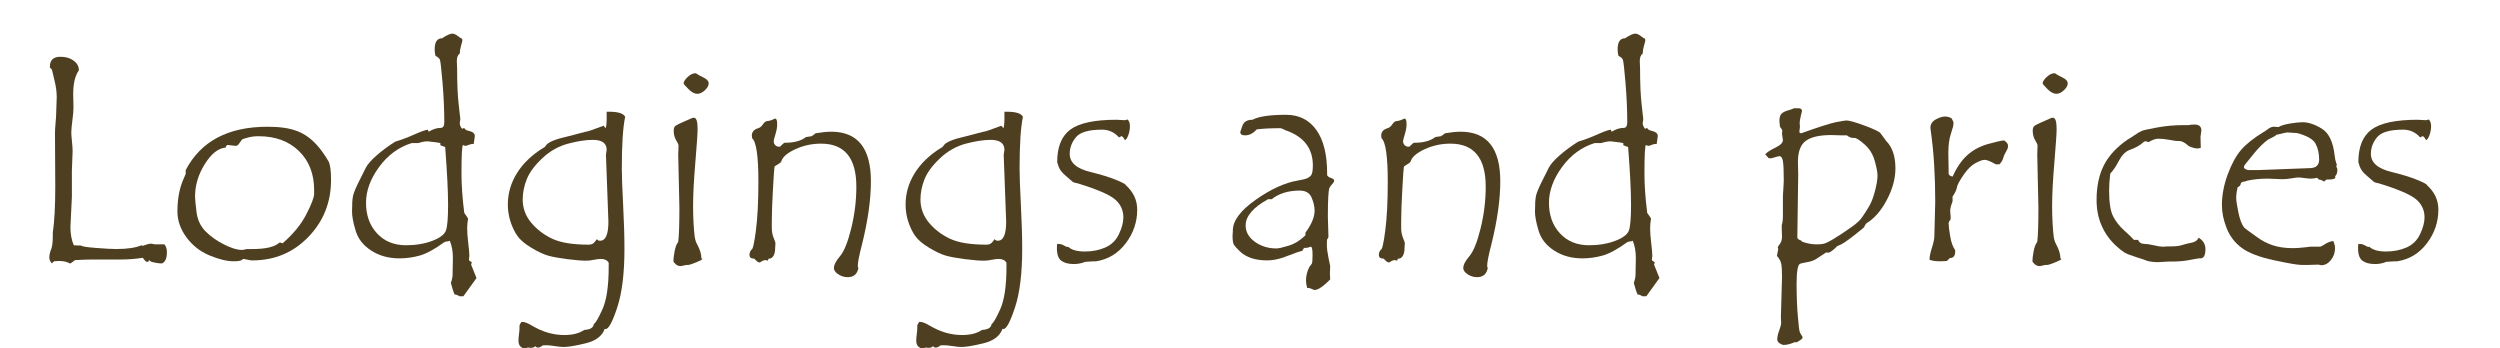
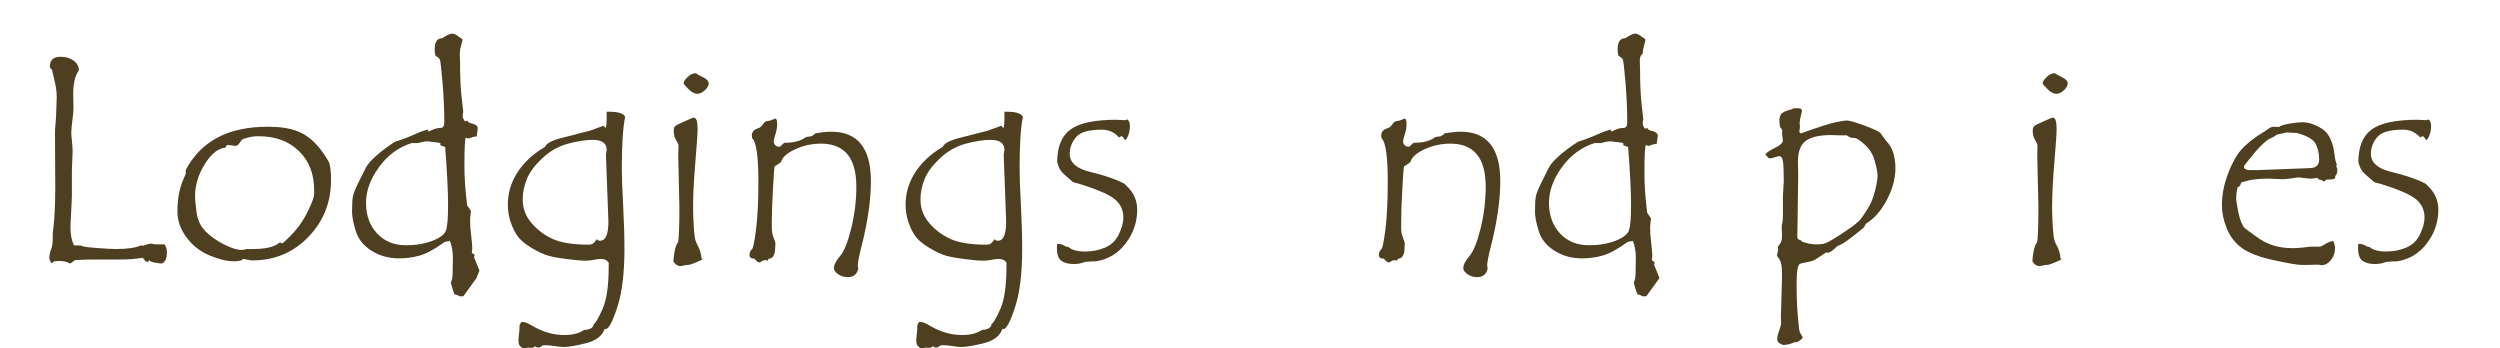
<svg xmlns="http://www.w3.org/2000/svg" width="100%" height="100%" viewBox="0 0 201 28" version="1.1" xml:space="preserve" style="fill-rule:evenodd;clip-rule:evenodd;stroke-linejoin:round;stroke-miterlimit:2;">
  <path d="M13.221,19.647c0.132,0.164 0.199,0.371 0.199,0.621c0,0.313 -0.049,0.543 -0.147,0.692c-0.097,0.148 -0.201,0.222 -0.31,0.222c-0.102,0 -0.287,-0.025 -0.557,-0.076c-0.269,-0.051 -0.404,-0.123 -0.404,-0.217l-0.094,0.164l-0.07,0c-0.071,0 -0.143,-0.048 -0.217,-0.146c-0.074,-0.098 -0.123,-0.158 -0.146,-0.182c-0.555,0.094 -1.172,0.141 -1.852,0.141l-2.227,0c-0.32,0 -0.777,0.016 -1.371,0.047c-0.218,0.179 -0.347,0.269 -0.386,0.269l-0.024,0c-0.211,-0.133 -0.508,-0.199 -0.89,-0.199l-0.375,0.024c-0.055,0.031 -0.114,0.089 -0.176,0.175c-0.141,-0.148 -0.211,-0.308 -0.211,-0.48c0,-0.141 0.031,-0.317 0.094,-0.528c0.125,-0.218 0.187,-0.605 0.187,-1.16l0,-0.304c0.133,-0.899 0.199,-2.133 0.199,-3.703l-0.023,-4.313c0,-0.195 0.015,-0.463 0.047,-0.803c0.031,-0.34 0.047,-0.584 0.047,-0.732l0.046,-1.348c0,-0.414 -0.058,-0.855 -0.175,-1.324c-0.118,-0.469 -0.188,-0.766 -0.211,-0.891l-0.164,-0.164l0,-0.07c0,-0.531 0.281,-0.797 0.843,-0.797c0.43,0 0.786,0.104 1.067,0.311c0.281,0.207 0.422,0.466 0.422,0.779c-0.305,0.422 -0.457,1.059 -0.457,1.91l0.023,1.09c0,0.234 -0.029,0.574 -0.088,1.019c-0.058,0.446 -0.088,0.778 -0.088,0.997c0,0.132 0.018,0.365 0.053,0.697c0.035,0.332 0.053,0.596 0.053,0.791l-0.059,1.558l0,2.11l-0.117,2.426c0,0.562 0.09,1.05 0.27,1.464c0.171,0.016 0.371,0.024 0.597,0.024c0.031,0.07 0.424,0.135 1.178,0.193c0.754,0.059 1.299,0.088 1.635,0.088c0.898,0 1.578,-0.101 2.039,-0.305c0.031,0.032 0.054,0.047 0.07,0.047c0.039,0 0.135,-0.029 0.287,-0.088c0.153,-0.058 0.295,-0.087 0.428,-0.087l0.293,0.058l0.762,0Z" style="fill:#4f3f21;fill-rule:nonzero;" />
  <path d="M14.932,13.671c1.218,-2.321 3.41,-3.481 6.574,-3.481c0.492,0 0.931,0.027 1.318,0.082c0.387,0.055 0.744,0.145 1.072,0.27c0.329,0.125 0.633,0.293 0.914,0.504c0.282,0.211 0.553,0.472 0.815,0.785c0.262,0.312 0.521,0.687 0.779,1.125c0.141,0.234 0.211,0.742 0.211,1.523c0,1.789 -0.607,3.313 -1.822,4.57c-1.215,1.258 -2.717,1.887 -4.506,1.887l-0.094,0c-0.367,-0.078 -0.57,-0.117 -0.609,-0.117c-0.031,0 -0.055,0.008 -0.07,0.023c-0.071,0.11 -0.309,0.165 -0.715,0.165c-0.555,0 -1.209,-0.159 -1.963,-0.475c-0.754,-0.316 -1.371,-0.803 -1.852,-1.459c-0.48,-0.656 -0.72,-1.348 -0.72,-2.074c0,-0.282 0.013,-0.561 0.041,-0.838c0.027,-0.278 0.07,-0.543 0.129,-0.797c0.058,-0.254 0.13,-0.494 0.216,-0.721l0.282,-0.668l0,-0.304Zm10.324,1.91l0,-0.305c0,-1.297 -0.408,-2.342 -1.225,-3.135c-0.816,-0.793 -1.896,-1.189 -3.24,-1.189c-0.297,0 -0.574,0.033 -0.832,0.099c-0.258,0.067 -0.406,0.11 -0.445,0.129c-0.039,0.02 -0.108,0.102 -0.205,0.246c-0.098,0.145 -0.168,0.231 -0.211,0.258c-0.043,0.028 -0.104,0.041 -0.182,0.041l-0.598,-0.07c-0.086,0 -0.144,0.07 -0.176,0.211c-0.593,0.047 -1.152,0.488 -1.675,1.324c-0.524,0.836 -0.785,1.707 -0.785,2.613c0,0.196 0.039,0.608 0.117,1.237c0.078,0.629 0.32,1.148 0.726,1.558c0.407,0.41 0.901,0.762 1.483,1.055c0.582,0.293 1.052,0.439 1.412,0.439c0.094,0 0.187,-0.011 0.281,-0.035l0.106,-0.035l0.48,0c1.047,0 1.758,-0.16 2.133,-0.48c0.039,-0.032 0.062,-0.047 0.07,-0.047c0.047,0 0.121,0.023 0.223,0.07c0.859,-0.742 1.498,-1.521 1.916,-2.338c0.418,-0.816 0.627,-1.365 0.627,-1.646Z" style="fill:#4f3f21;fill-rule:nonzero;" />
-   <path d="M38.31,22.354l-1.054,1.465l-0.317,0c-0.14,-0.094 -0.269,-0.141 -0.386,-0.141c-0.102,-0.218 -0.203,-0.531 -0.305,-0.937c0.094,-0.242 0.141,-0.477 0.141,-0.703l0.023,-1.313c0,-0.508 -0.082,-0.965 -0.246,-1.371c-0.047,0.031 -0.121,0.051 -0.223,0.059c-0.101,0.008 -0.176,0.027 -0.222,0.058c-0.774,0.563 -1.43,0.92 -1.969,1.073c-0.539,0.152 -1.086,0.228 -1.641,0.228c-0.859,0 -1.611,-0.207 -2.256,-0.621c-0.644,-0.414 -1.064,-0.945 -1.259,-1.594c-0.196,-0.648 -0.293,-1.16 -0.293,-1.535c0,-0.617 0.027,-1.045 0.082,-1.283c0.054,-0.238 0.203,-0.602 0.445,-1.09c0.242,-0.488 0.436,-0.875 0.58,-1.16c0.145,-0.285 0.441,-0.623 0.891,-1.014c0.449,-0.39 0.943,-0.754 1.482,-1.09c0.477,-0.14 0.983,-0.33 1.518,-0.568c0.535,-0.238 0.9,-0.369 1.095,-0.393l0.071,0.165c0.343,-0.204 0.656,-0.305 0.937,-0.305l0.024,0c0.195,0 0.293,-0.152 0.293,-0.457c0,-1 -0.047,-2.057 -0.141,-3.17c-0.094,-1.113 -0.164,-1.731 -0.211,-1.852c-0.047,-0.121 -0.164,-0.224 -0.352,-0.31c-0.046,-0.149 -0.07,-0.324 -0.07,-0.528c0,-0.593 0.199,-0.89 0.598,-0.89c0.375,-0.25 0.648,-0.375 0.82,-0.375c0.125,0 0.276,0.066 0.451,0.199c0.176,0.133 0.28,0.201 0.311,0.205c0.031,0.004 0.047,0.053 0.047,0.147c0,0.039 -0.033,0.171 -0.1,0.398c-0.066,0.227 -0.103,0.445 -0.111,0.656c-0.156,0.11 -0.235,0.309 -0.235,0.598l0.024,0.598c0,1.218 0.043,2.191 0.129,2.918c0.086,0.726 0.129,1.113 0.129,1.16c0,0.031 -0.008,0.082 -0.024,0.152c-0.015,0.07 -0.023,0.125 -0.023,0.164c0,0.149 0.062,0.301 0.187,0.457l0.176,-0.07c0.031,0.109 0.145,0.187 0.34,0.234c0.375,0.078 0.543,0.237 0.504,0.475c-0.039,0.238 -0.067,0.431 -0.082,0.58l-0.094,0c-0.086,0 -0.189,0.025 -0.31,0.076c-0.122,0.051 -0.202,0.076 -0.241,0.076c-0.062,0 -0.125,-0.015 -0.187,-0.047c0,-0.015 -0.008,-0.023 -0.024,-0.023c-0.086,0 -0.129,0.766 -0.129,2.297c0,0.937 0.075,1.992 0.223,3.164c0.125,0.172 0.227,0.324 0.305,0.457c-0.047,0.289 -0.071,0.555 -0.071,0.797c0,0.297 0.03,0.691 0.088,1.183c0.059,0.493 0.088,0.832 0.088,1.02l-0.035,0.293c0,0.062 0.037,0.109 0.111,0.141c0.075,0.031 0.112,0.062 0.112,0.093l0,0.024l-0.047,0.152l0.433,1.078Zm-2.906,-10.851c-0.179,-0.039 -0.355,-0.067 -0.527,-0.082l-0.504,-0.059c-0.141,0 -0.305,0.023 -0.492,0.07l-0.258,0.071l-0.527,0c-1.047,0.328 -1.92,0.97 -2.62,1.927c-0.699,0.957 -1.048,1.916 -1.048,2.877c0,1 0.295,1.819 0.884,2.455c0.59,0.637 1.366,0.955 2.327,0.955c0.796,0 1.505,-0.119 2.127,-0.357c0.621,-0.238 0.986,-0.521 1.095,-0.85c0.11,-0.328 0.164,-1.007 0.164,-2.039c0,-1.093 -0.078,-2.644 -0.234,-4.652c-0.227,-0.078 -0.356,-0.125 -0.387,-0.141l0,-0.175Z" style="fill:#4f3f21;fill-rule:nonzero;" />
+   <path d="M38.31,22.354l-1.054,1.465l-0.317,0c-0.14,-0.094 -0.269,-0.141 -0.386,-0.141c-0.102,-0.218 -0.203,-0.531 -0.305,-0.937c0.094,-0.242 0.141,-0.477 0.141,-0.703l0.023,-1.313c0,-0.508 -0.082,-0.965 -0.246,-1.371c-0.047,0.031 -0.121,0.051 -0.223,0.059c-0.101,0.008 -0.176,0.027 -0.222,0.058c-0.774,0.563 -1.43,0.92 -1.969,1.073c-0.539,0.152 -1.086,0.228 -1.641,0.228c-0.859,0 -1.611,-0.207 -2.256,-0.621c-0.644,-0.414 -1.064,-0.945 -1.259,-1.594c-0.196,-0.648 -0.293,-1.16 -0.293,-1.535c0,-0.617 0.027,-1.045 0.082,-1.283c0.054,-0.238 0.203,-0.602 0.445,-1.09c0.242,-0.488 0.436,-0.875 0.58,-1.16c0.145,-0.285 0.441,-0.623 0.891,-1.014c0.449,-0.39 0.943,-0.754 1.482,-1.09c0.477,-0.14 0.983,-0.33 1.518,-0.568c0.535,-0.238 0.9,-0.369 1.095,-0.393l0.071,0.165c0.343,-0.204 0.656,-0.305 0.937,-0.305l0.024,0c0.195,0 0.293,-0.152 0.293,-0.457c0,-1 -0.047,-2.057 -0.141,-3.17c-0.094,-1.113 -0.164,-1.731 -0.211,-1.852c-0.047,-0.121 -0.164,-0.224 -0.352,-0.31c-0.046,-0.149 -0.07,-0.324 -0.07,-0.528c0,-0.593 0.199,-0.89 0.598,-0.89c0.375,-0.25 0.648,-0.375 0.82,-0.375c0.125,0 0.276,0.066 0.451,0.199c0.176,0.133 0.28,0.201 0.311,0.205c0.031,0.004 0.047,0.053 0.047,0.147c0,0.039 -0.033,0.171 -0.1,0.398c-0.066,0.227 -0.103,0.445 -0.111,0.656l0.024,0.598c0,1.218 0.043,2.191 0.129,2.918c0.086,0.726 0.129,1.113 0.129,1.16c0,0.031 -0.008,0.082 -0.024,0.152c-0.015,0.07 -0.023,0.125 -0.023,0.164c0,0.149 0.062,0.301 0.187,0.457l0.176,-0.07c0.031,0.109 0.145,0.187 0.34,0.234c0.375,0.078 0.543,0.237 0.504,0.475c-0.039,0.238 -0.067,0.431 -0.082,0.58l-0.094,0c-0.086,0 -0.189,0.025 -0.31,0.076c-0.122,0.051 -0.202,0.076 -0.241,0.076c-0.062,0 -0.125,-0.015 -0.187,-0.047c0,-0.015 -0.008,-0.023 -0.024,-0.023c-0.086,0 -0.129,0.766 -0.129,2.297c0,0.937 0.075,1.992 0.223,3.164c0.125,0.172 0.227,0.324 0.305,0.457c-0.047,0.289 -0.071,0.555 -0.071,0.797c0,0.297 0.03,0.691 0.088,1.183c0.059,0.493 0.088,0.832 0.088,1.02l-0.035,0.293c0,0.062 0.037,0.109 0.111,0.141c0.075,0.031 0.112,0.062 0.112,0.093l0,0.024l-0.047,0.152l0.433,1.078Zm-2.906,-10.851c-0.179,-0.039 -0.355,-0.067 -0.527,-0.082l-0.504,-0.059c-0.141,0 -0.305,0.023 -0.492,0.07l-0.258,0.071l-0.527,0c-1.047,0.328 -1.92,0.97 -2.62,1.927c-0.699,0.957 -1.048,1.916 -1.048,2.877c0,1 0.295,1.819 0.884,2.455c0.59,0.637 1.366,0.955 2.327,0.955c0.796,0 1.505,-0.119 2.127,-0.357c0.621,-0.238 0.986,-0.521 1.095,-0.85c0.11,-0.328 0.164,-1.007 0.164,-2.039c0,-1.093 -0.078,-2.644 -0.234,-4.652c-0.227,-0.078 -0.356,-0.125 -0.387,-0.141l0,-0.175Z" style="fill:#4f3f21;fill-rule:nonzero;" />
  <path d="M50.264,9.393c-0.18,0.844 -0.27,2.227 -0.27,4.149c0,0.625 0.035,1.605 0.106,2.941c0.07,1.336 0.105,2.516 0.105,3.539c0,1.953 -0.191,3.514 -0.574,4.682c-0.383,1.168 -0.696,1.752 -0.938,1.752l-0.07,-0.024c-0.203,0.578 -0.711,0.967 -1.523,1.166c-0.813,0.2 -1.407,0.299 -1.782,0.299c-0.164,0 -0.398,-0.023 -0.703,-0.07c-0.305,-0.047 -0.527,-0.07 -0.668,-0.07c-0.164,0 -0.277,0.007 -0.34,0.023c-0.109,0.109 -0.226,0.164 -0.351,0.164c-0.094,0 -0.168,-0.039 -0.223,-0.117c-0.07,0.094 -0.191,0.14 -0.363,0.14l-0.211,-0.023c-0.024,0 -0.076,0.012 -0.158,0.035c-0.082,0.024 -0.135,0.035 -0.159,0.035c-0.078,0 -0.173,-0.048 -0.287,-0.146c-0.113,-0.098 -0.17,-0.264 -0.17,-0.498c0,-0.133 0.014,-0.297 0.041,-0.492c0.028,-0.196 0.041,-0.329 0.041,-0.399l0,-0.258c0,-0.093 0.055,-0.207 0.165,-0.339l0.093,0c0.164,0 0.422,0.105 0.774,0.316c0.836,0.492 1.691,0.738 2.566,0.738c0.68,0 1.215,-0.137 1.606,-0.41c0.484,-0.023 0.742,-0.184 0.773,-0.48c0.133,-0.055 0.365,-0.452 0.697,-1.19c0.332,-0.738 0.498,-1.869 0.498,-3.392l0,-0.34c-0.117,-0.203 -0.324,-0.305 -0.621,-0.305c-0.156,0 -0.347,0.023 -0.574,0.07c-0.227,0.047 -0.437,0.071 -0.633,0.071c-0.336,0 -0.83,-0.041 -1.482,-0.123c-0.653,-0.082 -1.164,-0.174 -1.535,-0.276c-0.371,-0.101 -0.825,-0.312 -1.36,-0.633c-0.535,-0.32 -0.916,-0.644 -1.142,-0.972c-0.227,-0.328 -0.41,-0.711 -0.551,-1.149c-0.141,-0.437 -0.211,-0.89 -0.211,-1.359c0,-0.899 0.244,-1.74 0.732,-2.525c0.489,-0.786 1.194,-1.463 2.116,-2.034c0.078,-0.023 0.148,-0.086 0.211,-0.187c0.156,-0.266 0.761,-0.516 1.816,-0.75l1.383,-0.363l0.023,0c0.102,0 0.574,-0.161 1.418,-0.481l0.164,0.199c0.055,-0.125 0.082,-0.39 0.082,-0.797l0,-0.527l0.211,0c0.719,0 1.145,0.137 1.278,0.41Zm-2.262,9.821c0.023,0.093 0.105,0.14 0.246,0.14c0.445,0 0.668,-0.512 0.668,-1.535l-0.199,-5.379l0.058,-0.387c0,-0.539 -0.371,-0.808 -1.113,-0.808c-0.555,0 -1.217,0.101 -1.986,0.304c-0.77,0.204 -1.463,0.596 -2.08,1.178c-0.618,0.582 -1.034,1.147 -1.248,1.694c-0.215,0.546 -0.323,1.086 -0.323,1.617c0,0.703 0.231,1.328 0.692,1.875c0.461,0.547 1.027,0.976 1.699,1.289c0.672,0.312 1.644,0.469 2.918,0.469c0.086,0 0.176,-0.016 0.269,-0.047c0.094,-0.032 0.227,-0.168 0.399,-0.41Z" style="fill:#4f3f21;fill-rule:nonzero;" />
  <path d="M55.947,5.889c0.125,0.094 0.328,0.207 0.61,0.34c0.281,0.133 0.421,0.293 0.421,0.481c0,0.172 -0.101,0.353 -0.304,0.545c-0.203,0.191 -0.407,0.287 -0.61,0.287c-0.226,0 -0.466,-0.129 -0.72,-0.387c-0.254,-0.258 -0.381,-0.406 -0.381,-0.445c0,-0.141 0.107,-0.313 0.322,-0.516c0.215,-0.203 0.424,-0.305 0.627,-0.305l0.035,0Zm0.528,14.93c0,0.047 -0.168,0.139 -0.504,0.275c-0.336,0.137 -0.547,0.205 -0.633,0.205l-0.071,0c-0.078,0 -0.177,0.016 -0.298,0.047c-0.121,0.032 -0.205,0.047 -0.252,0.047c-0.149,0 -0.282,-0.052 -0.399,-0.158c-0.117,-0.105 -0.176,-0.189 -0.176,-0.252c0,-0.164 0.032,-0.42 0.094,-0.767c0.063,-0.348 0.16,-0.604 0.293,-0.768c0.063,-0.492 0.094,-1.41 0.094,-2.754l-0.094,-4.254l0.024,-0.738c0,-0.078 -0.065,-0.223 -0.194,-0.434c-0.129,-0.211 -0.193,-0.469 -0.193,-0.773c0,-0.18 0.049,-0.307 0.146,-0.381c0.098,-0.074 0.323,-0.186 0.674,-0.334l0.668,-0.293c0.031,-0.016 0.078,-0.023 0.141,-0.023c0.195,0 0.293,0.304 0.293,0.914c0,0.343 -0.061,1.236 -0.182,2.677c-0.121,1.442 -0.181,2.612 -0.181,3.51c0,0.508 0.013,0.986 0.041,1.436c0.027,0.449 0.056,0.791 0.087,1.025c0.032,0.234 0.102,0.449 0.211,0.645c0.219,0.406 0.328,0.773 0.328,1.101c0.032,0.016 0.059,0.031 0.083,0.047Z" style="fill:#4f3f21;fill-rule:nonzero;" />
  <path d="M65.557,10.717c0.507,-0.085 0.933,-0.128 1.277,-0.128c2.125,0 3.187,1.328 3.187,3.984c0,1.476 -0.242,3.184 -0.726,5.121c-0.219,0.836 -0.328,1.395 -0.328,1.676c0,0.062 0.015,0.125 0.047,0.187c-0.094,0.485 -0.379,0.727 -0.856,0.727c-0.281,0 -0.537,-0.078 -0.767,-0.235c-0.231,-0.156 -0.346,-0.32 -0.346,-0.492c0,-0.258 0.164,-0.578 0.492,-0.961c0.328,-0.382 0.629,-1.129 0.902,-2.238c0.274,-1.109 0.411,-2.226 0.411,-3.351c0,-2.305 -0.946,-3.458 -2.836,-3.458c-0.743,0 -1.44,0.153 -2.092,0.458c-0.653,0.304 -1.026,0.64 -1.119,1.007c-0.071,0.078 -0.176,0.157 -0.317,0.235c-0.125,0.062 -0.197,0.119 -0.217,0.17c-0.019,0.05 -0.06,0.642 -0.123,1.775c-0.062,1.133 -0.093,1.992 -0.093,2.578l0,0.551c0,0.289 0.048,0.555 0.146,0.797c0.098,0.242 0.147,0.383 0.147,0.422l-0.024,0.41c0,0.258 -0.045,0.463 -0.135,0.615c-0.089,0.152 -0.205,0.229 -0.345,0.229l-0.047,0l-0.07,0.164c-0.094,-0.032 -0.161,-0.047 -0.2,-0.047c-0.109,0 -0.25,0.062 -0.422,0.187l-0.058,0c-0.086,0 -0.219,-0.101 -0.399,-0.304c-0.257,0 -0.386,-0.098 -0.386,-0.293c0,-0.172 0.054,-0.317 0.164,-0.434c0.101,0 0.218,-0.514 0.351,-1.541c0.133,-1.027 0.2,-2.33 0.2,-3.908c0,-2.047 -0.168,-3.215 -0.504,-3.504l-0.024,-0.211c0,-0.297 0.172,-0.496 0.516,-0.598c0.14,-0.039 0.267,-0.144 0.381,-0.316c0.113,-0.172 0.232,-0.258 0.357,-0.258l0.024,0c0.156,-0.023 0.291,-0.062 0.404,-0.117c0.113,-0.055 0.178,-0.082 0.193,-0.082c0.11,0 0.164,0.152 0.164,0.457c0,0.234 -0.047,0.502 -0.14,0.803c-0.094,0.3 -0.141,0.49 -0.141,0.568c0,0.117 0.041,0.219 0.123,0.305c0.082,0.086 0.186,0.129 0.311,0.129l0.07,0c0.219,-0.211 0.336,-0.317 0.351,-0.317l0.036,0c0.75,0 1.316,-0.152 1.699,-0.457c0.07,-0.008 0.156,-0.021 0.258,-0.041c0.101,-0.019 0.168,-0.029 0.199,-0.029c0.187,-0.117 0.289,-0.195 0.305,-0.235Z" style="fill:#4f3f21;fill-rule:nonzero;" />
  <path d="M82.244,9.393c-0.18,0.844 -0.269,2.227 -0.269,4.149c0,0.625 0.035,1.605 0.105,2.941c0.07,1.336 0.105,2.516 0.105,3.539c0,1.953 -0.191,3.514 -0.574,4.682c-0.383,1.168 -0.695,1.752 -0.937,1.752l-0.071,-0.024c-0.203,0.578 -0.711,0.967 -1.523,1.166c-0.813,0.2 -1.406,0.299 -1.781,0.299c-0.164,0 -0.399,-0.023 -0.703,-0.07c-0.305,-0.047 -0.528,-0.07 -0.668,-0.07c-0.164,0 -0.278,0.007 -0.34,0.023c-0.11,0.109 -0.227,0.164 -0.352,0.164c-0.094,0 -0.168,-0.039 -0.222,-0.117c-0.071,0.094 -0.192,0.14 -0.364,0.14l-0.211,-0.023c-0.023,0 -0.076,0.012 -0.158,0.035c-0.082,0.024 -0.135,0.035 -0.158,0.035c-0.078,0 -0.174,-0.048 -0.287,-0.146c-0.113,-0.098 -0.17,-0.264 -0.17,-0.498c0,-0.133 0.014,-0.297 0.041,-0.492c0.027,-0.196 0.041,-0.329 0.041,-0.399l0,-0.258c0,-0.093 0.055,-0.207 0.164,-0.339l0.094,0c0.164,0 0.422,0.105 0.773,0.316c0.836,0.492 1.692,0.738 2.567,0.738c0.679,0 1.214,-0.137 1.605,-0.41c0.484,-0.023 0.742,-0.184 0.774,-0.48c0.132,-0.055 0.365,-0.452 0.697,-1.19c0.332,-0.738 0.498,-1.869 0.498,-3.392l0,-0.34c-0.117,-0.203 -0.324,-0.305 -0.621,-0.305c-0.157,0 -0.348,0.023 -0.574,0.07c-0.227,0.047 -0.438,0.071 -0.633,0.071c-0.336,0 -0.83,-0.041 -1.483,-0.123c-0.652,-0.082 -1.164,-0.174 -1.535,-0.276c-0.371,-0.101 -0.824,-0.312 -1.359,-0.633c-0.535,-0.32 -0.916,-0.644 -1.143,-0.972c-0.226,-0.328 -0.41,-0.711 -0.551,-1.149c-0.14,-0.437 -0.211,-0.89 -0.211,-1.359c0,-0.899 0.245,-1.74 0.733,-2.525c0.488,-0.786 1.193,-1.463 2.115,-2.034c0.078,-0.023 0.149,-0.086 0.211,-0.187c0.156,-0.266 0.762,-0.516 1.816,-0.75l1.383,-0.363l0.024,0c0.101,0 0.574,-0.161 1.418,-0.481l0.164,0.199c0.054,-0.125 0.082,-0.39 0.082,-0.797l0,-0.527l0.211,0c0.718,0 1.144,0.137 1.277,0.41Zm-2.262,9.821c0.024,0.093 0.106,0.14 0.246,0.14c0.446,0 0.668,-0.512 0.668,-1.535l-0.199,-5.379l0.059,-0.387c0,-0.539 -0.371,-0.808 -1.114,-0.808c-0.554,0 -1.216,0.101 -1.986,0.304c-0.769,0.204 -1.463,0.596 -2.08,1.178c-0.617,0.582 -1.033,1.147 -1.248,1.694c-0.215,0.546 -0.322,1.086 -0.322,1.617c0,0.703 0.23,1.328 0.691,1.875c0.461,0.547 1.028,0.976 1.699,1.289c0.672,0.312 1.645,0.469 2.918,0.469c0.086,0 0.176,-0.016 0.27,-0.047c0.094,-0.032 0.226,-0.168 0.398,-0.41Z" style="fill:#4f3f21;fill-rule:nonzero;" />
  <path d="M90.517,14.889c0.61,0.547 0.915,1.203 0.915,1.969c0,0.992 -0.307,1.893 -0.92,2.701c-0.614,0.809 -1.405,1.291 -2.373,1.448c-0.211,0 -0.508,0.015 -0.891,0.046c-0.289,0.118 -0.594,0.176 -0.914,0.176c-0.422,0 -0.754,-0.086 -0.996,-0.258c-0.242,-0.172 -0.363,-0.511 -0.363,-1.019c0,-0.149 0.007,-0.262 0.023,-0.34l0.094,0c0.156,0 0.304,0.041 0.445,0.123c0.141,0.082 0.23,0.123 0.27,0.123l0.07,-0.023c0.265,0.257 0.715,0.386 1.348,0.386c0.601,0 1.148,-0.107 1.64,-0.322c0.492,-0.215 0.858,-0.572 1.096,-1.072c0.238,-0.5 0.357,-0.949 0.357,-1.348c0,-0.578 -0.22,-1.058 -0.662,-1.441c-0.441,-0.383 -1.435,-0.813 -2.982,-1.289c-0.235,-0.039 -0.387,-0.09 -0.457,-0.153l-0.539,-0.468c-0.289,-0.243 -0.477,-0.485 -0.563,-0.727l-0.117,-0.363c0,-1.235 0.357,-2.112 1.072,-2.631c0.715,-0.52 1.947,-0.779 3.697,-0.779l0.657,0.035c0.039,0 0.117,-0.02 0.234,-0.059c0.125,0.125 0.188,0.301 0.188,0.528c0,0.257 -0.043,0.501 -0.129,0.732c-0.086,0.23 -0.176,0.365 -0.27,0.404c-0.07,-0.14 -0.152,-0.246 -0.246,-0.316l-0.023,0c-0.024,0 -0.059,0.014 -0.106,0.041c-0.047,0.027 -0.082,0.045 -0.105,0.053c-0.367,-0.414 -0.825,-0.622 -1.371,-0.622c-1.055,0 -1.75,0.202 -2.086,0.604c-0.336,0.402 -0.504,0.85 -0.504,1.342c0,0.711 0.566,1.199 1.699,1.465c0.828,0.203 1.504,0.412 2.027,0.627c0.524,0.214 0.785,0.357 0.785,0.427Z" style="fill:#4f3f21;fill-rule:nonzero;" />
-   <path d="M107.264,14.549c0,0.063 -0.053,0.149 -0.159,0.258c-0.105,0.11 -0.177,0.207 -0.216,0.293c-0.039,0.086 -0.071,0.315 -0.094,0.686c-0.024,0.371 -0.035,0.92 -0.035,1.646l0.047,1.582c0,0.086 -0.036,0.16 -0.106,0.223c-0.016,0.086 -0.023,0.23 -0.023,0.434c0,0.289 0.047,0.656 0.14,1.101l0.129,0.621l-0.023,0.574l0.023,0.504c-0.562,0.563 -0.98,0.844 -1.254,0.844c-0.039,0 -0.113,-0.027 -0.222,-0.082c-0.11,-0.055 -0.211,-0.082 -0.305,-0.082l-0.07,0c-0.063,-0.219 -0.094,-0.414 -0.094,-0.586c0,-0.383 0.09,-0.75 0.269,-1.101c0.086,-0.11 0.151,-0.196 0.194,-0.258c0.043,-0.063 0.064,-0.297 0.064,-0.703c0,-0.446 -0.047,-0.668 -0.14,-0.668c-0.016,0 -0.065,0.015 -0.147,0.047c-0.082,0.031 -0.17,0.046 -0.264,0.046l-0.093,0c-0.094,0.063 -0.153,0.145 -0.176,0.246c-0.094,-0.007 -0.606,0.168 -1.535,0.528c-0.453,0.156 -0.891,0.234 -1.313,0.234c-0.461,0 -0.875,-0.06 -1.242,-0.181c-0.367,-0.122 -0.676,-0.301 -0.926,-0.539c-0.25,-0.239 -0.412,-0.417 -0.486,-0.534c-0.074,-0.117 -0.111,-0.371 -0.111,-0.761l0.023,-0.293l0,-0.094c0,-0.781 0.607,-1.602 1.822,-2.461c1.215,-0.859 2.35,-1.379 3.405,-1.559c0.281,-0.047 0.5,-0.095 0.656,-0.146c0.156,-0.051 0.287,-0.135 0.392,-0.252c0.106,-0.117 0.159,-0.387 0.159,-0.809c0,-1.39 -0.735,-2.336 -2.203,-2.836c-0.047,-0.015 -0.112,-0.047 -0.194,-0.093c-0.082,-0.047 -0.154,-0.071 -0.217,-0.071c-0.757,0 -1.39,0.032 -1.898,0.094c-0.281,0.32 -0.594,0.481 -0.938,0.481c-0.257,0 -0.386,-0.09 -0.386,-0.27c0,-0.008 0.056,-0.174 0.17,-0.498c0.113,-0.324 0.384,-0.486 0.814,-0.486c0.492,-0.266 1.391,-0.399 2.695,-0.399c1.047,0 1.86,0.406 2.438,1.219c0.578,0.812 0.867,1.973 0.867,3.48l0,0.164c0.063,0.102 0.172,0.176 0.328,0.223c0.156,0.047 0.235,0.117 0.235,0.211l0,0.023Zm-2.309,4.161c0.492,-0.664 0.738,-1.258 0.738,-1.782c0,-0.32 -0.08,-0.668 -0.24,-1.043c-0.16,-0.375 -0.478,-0.562 -0.955,-0.562c-0.922,0 -1.672,0.23 -2.25,0.691l-0.293,0c-1.203,0.664 -1.805,1.368 -1.805,2.11c0,0.523 0.248,0.963 0.744,1.318c0.497,0.356 1.073,0.533 1.729,0.533c0.172,0 0.5,-0.074 0.984,-0.222c0.485,-0.149 0.934,-0.426 1.348,-0.832l0,-0.211Z" style="fill:#4f3f21;fill-rule:nonzero;" />
  <path d="M116.158,10.717c0.508,-0.085 0.934,-0.128 1.277,-0.128c2.125,0 3.188,1.328 3.188,3.984c0,1.476 -0.242,3.184 -0.727,5.121c-0.218,0.836 -0.328,1.395 -0.328,1.676c0,0.062 0.016,0.125 0.047,0.187c-0.094,0.485 -0.379,0.727 -0.855,0.727c-0.282,0 -0.537,-0.078 -0.768,-0.235c-0.23,-0.156 -0.346,-0.32 -0.346,-0.492c0,-0.258 0.164,-0.578 0.493,-0.961c0.328,-0.382 0.628,-1.129 0.902,-2.238c0.273,-1.109 0.41,-2.226 0.41,-3.351c0,-2.305 -0.945,-3.458 -2.836,-3.458c-0.742,0 -1.439,0.153 -2.092,0.458c-0.652,0.304 -1.025,0.64 -1.119,1.007c-0.07,0.078 -0.176,0.157 -0.316,0.235c-0.125,0.062 -0.197,0.119 -0.217,0.17c-0.02,0.05 -0.061,0.642 -0.123,1.775c-0.063,1.133 -0.094,1.992 -0.094,2.578l0,0.551c0,0.289 0.049,0.555 0.147,0.797c0.097,0.242 0.146,0.383 0.146,0.422l-0.023,0.41c0,0.258 -0.045,0.463 -0.135,0.615c-0.09,0.152 -0.205,0.229 -0.346,0.229l-0.047,0l-0.07,0.164c-0.094,-0.032 -0.16,-0.047 -0.199,-0.047c-0.11,0 -0.25,0.062 -0.422,0.187l-0.059,0c-0.086,0 -0.218,-0.101 -0.398,-0.304c-0.258,0 -0.387,-0.098 -0.387,-0.293c0,-0.172 0.055,-0.317 0.164,-0.434c0.102,0 0.219,-0.514 0.352,-1.541c0.133,-1.027 0.199,-2.33 0.199,-3.908c0,-2.047 -0.168,-3.215 -0.504,-3.504l-0.023,-0.211c0,-0.297 0.172,-0.496 0.515,-0.598c0.141,-0.039 0.268,-0.144 0.381,-0.316c0.114,-0.172 0.233,-0.258 0.358,-0.258l0.023,0c0.156,-0.023 0.291,-0.062 0.404,-0.117c0.114,-0.055 0.178,-0.082 0.194,-0.082c0.109,0 0.164,0.152 0.164,0.457c0,0.234 -0.047,0.502 -0.141,0.803c-0.094,0.3 -0.14,0.49 -0.14,0.568c0,0.117 0.041,0.219 0.123,0.305c0.082,0.086 0.185,0.129 0.31,0.129l0.07,0c0.219,-0.211 0.336,-0.317 0.352,-0.317l0.035,0c0.75,0 1.317,-0.152 1.699,-0.457c0.071,-0.008 0.157,-0.021 0.258,-0.041c0.102,-0.019 0.168,-0.029 0.199,-0.029c0.188,-0.117 0.289,-0.195 0.305,-0.235Z" style="fill:#4f3f21;fill-rule:nonzero;" />
  <path d="M133.42,22.354l-1.055,1.465l-0.316,0c-0.141,-0.094 -0.27,-0.141 -0.387,-0.141c-0.102,-0.218 -0.203,-0.531 -0.305,-0.937c0.094,-0.242 0.141,-0.477 0.141,-0.703l0.023,-1.313c0,-0.508 -0.082,-0.965 -0.246,-1.371c-0.047,0.031 -0.121,0.051 -0.222,0.059c-0.102,0.008 -0.176,0.027 -0.223,0.058c-0.773,0.563 -1.43,0.92 -1.969,1.073c-0.539,0.152 -1.086,0.228 -1.64,0.228c-0.86,0 -1.612,-0.207 -2.256,-0.621c-0.645,-0.414 -1.065,-0.945 -1.26,-1.594c-0.195,-0.648 -0.293,-1.16 -0.293,-1.535c0,-0.617 0.027,-1.045 0.082,-1.283c0.055,-0.238 0.203,-0.602 0.445,-1.09c0.243,-0.488 0.436,-0.875 0.58,-1.16c0.145,-0.285 0.442,-0.623 0.891,-1.014c0.449,-0.39 0.943,-0.754 1.482,-1.09c0.477,-0.14 0.983,-0.33 1.518,-0.568c0.535,-0.238 0.9,-0.369 1.096,-0.393l0.07,0.165c0.344,-0.204 0.656,-0.305 0.938,-0.305l0.023,0c0.195,0 0.293,-0.152 0.293,-0.457c0,-1 -0.047,-2.057 -0.141,-3.17c-0.093,-1.113 -0.164,-1.731 -0.211,-1.852c-0.046,-0.121 -0.164,-0.224 -0.351,-0.31c-0.047,-0.149 -0.07,-0.324 -0.07,-0.528c0,-0.593 0.199,-0.89 0.597,-0.89c0.375,-0.25 0.649,-0.375 0.821,-0.375c0.125,0 0.275,0.066 0.451,0.199c0.175,0.133 0.279,0.201 0.31,0.205c0.031,0.004 0.047,0.053 0.047,0.147c0,0.039 -0.033,0.171 -0.099,0.398c-0.067,0.227 -0.104,0.445 -0.112,0.656c-0.156,0.11 -0.234,0.309 -0.234,0.598l0.023,0.598c0,1.218 0.043,2.191 0.129,2.918c0.086,0.726 0.129,1.113 0.129,1.16c0,0.031 -0.008,0.082 -0.023,0.152c-0.016,0.07 -0.024,0.125 -0.024,0.164c0,0.149 0.063,0.301 0.188,0.457l0.175,-0.07c0.032,0.109 0.145,0.187 0.34,0.234c0.375,0.078 0.543,0.237 0.504,0.475c-0.039,0.238 -0.066,0.431 -0.082,0.58l-0.094,0c-0.086,0 -0.189,0.025 -0.31,0.076c-0.121,0.051 -0.201,0.076 -0.24,0.076c-0.063,0 -0.125,-0.015 -0.188,-0.047c0,-0.015 -0.008,-0.023 -0.023,-0.023c-0.086,0 -0.129,0.766 -0.129,2.297c0,0.937 0.074,1.992 0.222,3.164c0.125,0.172 0.227,0.324 0.305,0.457c-0.047,0.289 -0.07,0.555 -0.07,0.797c0,0.297 0.029,0.691 0.088,1.183c0.058,0.493 0.088,0.832 0.088,1.02l-0.036,0.293c0,0.062 0.038,0.109 0.112,0.141c0.074,0.031 0.111,0.062 0.111,0.093l0,0.024l-0.047,0.152l0.434,1.078Zm-2.906,-10.851c-0.18,-0.039 -0.356,-0.067 -0.528,-0.082l-0.504,-0.059c-0.14,0 -0.304,0.023 -0.492,0.07l-0.258,0.071l-0.527,0c-1.047,0.328 -1.92,0.97 -2.619,1.927c-0.699,0.957 -1.049,1.916 -1.049,2.877c0,1 0.295,1.819 0.885,2.455c0.59,0.637 1.365,0.955 2.326,0.955c0.797,0 1.506,-0.119 2.127,-0.357c0.621,-0.238 0.986,-0.521 1.096,-0.85c0.109,-0.328 0.164,-1.007 0.164,-2.039c0,-1.093 -0.078,-2.644 -0.235,-4.652c-0.226,-0.078 -0.355,-0.125 -0.386,-0.141l0,-0.175Z" style="fill:#4f3f21;fill-rule:nonzero;" />
  <path d="M144.81,10.717c1.438,-0.515 2.383,-0.816 2.836,-0.902c0.454,-0.086 0.723,-0.129 0.809,-0.129c0.234,0 0.729,0.141 1.482,0.422c0.754,0.281 1.174,0.484 1.26,0.609c0.031,0.055 0.184,0.262 0.457,0.622c0.492,0.492 0.738,1.226 0.738,2.203c0,0.812 -0.23,1.656 -0.691,2.531c-0.461,0.875 -1.012,1.504 -1.652,1.887c-0.094,0.117 -0.153,0.222 -0.176,0.316c-0.945,0.781 -1.559,1.238 -1.84,1.371l-0.316,0.141c-0.352,0.351 -0.598,0.527 -0.739,0.527c-0.07,0 -0.121,-0.008 -0.152,-0.023c-0.383,0.257 -0.662,0.441 -0.838,0.55c-0.176,0.11 -0.416,0.19 -0.721,0.241c-0.304,0.05 -0.494,0.097 -0.568,0.14c-0.074,0.043 -0.135,0.192 -0.182,0.446c-0.046,0.254 -0.07,0.634 -0.07,1.142c0,0.953 0.031,1.803 0.094,2.549c0.062,0.746 0.111,1.174 0.146,1.283c0.036,0.11 0.084,0.209 0.147,0.299c0.062,0.09 0.094,0.15 0.094,0.182c0,0.062 -0.037,0.119 -0.112,0.17c-0.074,0.05 -0.154,0.103 -0.24,0.158c-0.086,0.055 -0.144,0.082 -0.176,0.082c-0.015,0 -0.031,-0.016 -0.047,-0.047c-0.367,0.164 -0.679,0.246 -0.937,0.246c-0.094,0 -0.205,-0.043 -0.334,-0.129c-0.129,-0.086 -0.193,-0.195 -0.193,-0.328c0,-0.18 0.052,-0.412 0.158,-0.697c0.105,-0.285 0.158,-0.494 0.158,-0.627l-0.023,-0.434l0.093,-3.234c0,-0.5 -0.021,-0.858 -0.064,-1.072c-0.043,-0.215 -0.158,-0.428 -0.346,-0.639l0.106,-0.551l-0.036,-0.094c0,-0.078 0.057,-0.185 0.17,-0.322c0.114,-0.137 0.17,-0.342 0.17,-0.615l-0.023,-0.645l0,-0.246c0.062,-0.187 0.094,-0.433 0.094,-0.738l0,-1.488c0,-0.149 0.011,-0.371 0.035,-0.668c0.023,-0.297 0.035,-0.524 0.035,-0.68c0,-0.789 -0.024,-1.314 -0.07,-1.576c-0.047,-0.262 -0.141,-0.393 -0.282,-0.393c-0.07,0 -0.191,0.03 -0.363,0.088c-0.172,0.059 -0.309,0.088 -0.41,0.088l-0.094,-0.023l-0.269,-0.293c0.109,-0.157 0.373,-0.334 0.791,-0.534c0.418,-0.199 0.627,-0.404 0.627,-0.615c0,-0.047 -0.012,-0.133 -0.036,-0.258c-0.023,-0.125 -0.035,-0.23 -0.035,-0.316l0.024,-0.176c0,-0.062 -0.063,-0.172 -0.188,-0.328l-0.047,-0.457c0,-0.297 0.063,-0.5 0.188,-0.609c0.125,-0.11 0.303,-0.196 0.533,-0.258c0.231,-0.063 0.381,-0.117 0.451,-0.164l0.364,0c0.187,0 0.281,0.078 0.281,0.234l-0.094,0.375c-0.062,0.274 -0.094,0.469 -0.094,0.586l0.024,0.293l-0.047,0.399c0,0.062 0.047,0.105 0.14,0.128Zm0.071,8.707c0.39,0.149 0.785,0.223 1.183,0.223c0.203,0 0.385,-0.015 0.545,-0.047c0.16,-0.031 0.438,-0.166 0.832,-0.404c0.395,-0.238 0.869,-0.553 1.424,-0.943c0.203,-0.141 0.397,-0.297 0.58,-0.469c0.184,-0.172 0.467,-0.582 0.85,-1.231c0.172,-0.296 0.324,-0.701 0.457,-1.212c0.133,-0.512 0.199,-0.92 0.199,-1.225c0,-0.258 -0.074,-0.652 -0.223,-1.184c-0.148,-0.531 -0.419,-0.97 -0.814,-1.318c-0.395,-0.348 -0.662,-0.522 -0.803,-0.522l-0.07,0c-0.203,0 -0.387,-0.07 -0.551,-0.21l-0.457,0l-0.797,-0.024c-0.937,0 -1.619,0.154 -2.045,0.463c-0.425,0.309 -0.638,0.873 -0.638,1.693l0.023,1.032l-0.07,5.015c0,0.11 0.058,0.184 0.176,0.223c0.117,0.039 0.183,0.086 0.199,0.14Z" style="fill:#4f3f21;fill-rule:nonzero;" />
-   <path d="M161.439,11.819c0,0.078 -0.054,0.209 -0.164,0.393c-0.109,0.183 -0.183,0.355 -0.222,0.515c-0.039,0.16 -0.141,0.322 -0.305,0.487l-0.293,0c-0.406,-0.243 -0.707,-0.364 -0.902,-0.364c-0.141,0 -0.371,0.082 -0.692,0.246c-0.32,0.164 -0.629,0.455 -0.926,0.873c-0.296,0.418 -0.488,0.748 -0.574,0.991c-0.039,0.265 -0.164,0.547 -0.375,0.843l0,0.387c-0.148,0.383 -0.211,0.662 -0.187,0.838c0.023,0.176 0.035,0.311 0.035,0.404c0,0.102 -0.008,0.184 -0.024,0.246c-0.093,0.094 -0.14,0.188 -0.14,0.282c0,0.195 0.041,0.539 0.123,1.031c0.082,0.492 0.217,0.867 0.404,1.125l0,0.105c0,0.352 -0.144,0.528 -0.433,0.528l-0.235,0.234c-0.195,0.016 -0.406,0.024 -0.633,0.024c-0.289,0 -0.543,-0.04 -0.761,-0.118l0,-0.047c0,-0.21 0.064,-0.519 0.193,-0.925c0.129,-0.407 0.193,-0.715 0.193,-0.926l0.071,-2.754c0,-2.141 -0.117,-4.027 -0.352,-5.66c-0.023,-0.172 -0.035,-0.27 -0.035,-0.293c0,-0.297 0.143,-0.524 0.428,-0.68c0.285,-0.156 0.533,-0.234 0.744,-0.234c0.187,0 0.363,0.047 0.527,0.14c0.016,0.032 0.045,0.086 0.088,0.164c0.043,0.079 0.065,0.129 0.065,0.153l0,0.14c0,0.118 -0.069,0.379 -0.206,0.786c-0.136,0.406 -0.205,0.921 -0.205,1.546l0.024,1.442l0,0.211c0,0.117 0.105,0.199 0.316,0.246c0.328,-0.727 0.721,-1.299 1.178,-1.717c0.457,-0.418 1.021,-0.721 1.693,-0.908c0.672,-0.188 1.098,-0.281 1.278,-0.281c0.203,0.14 0.304,0.269 0.304,0.386l0,0.141Z" style="fill:#4f3f21;fill-rule:nonzero;" />
  <path d="M165.213,5.889c0.125,0.094 0.328,0.207 0.609,0.34c0.281,0.133 0.422,0.293 0.422,0.481c0,0.172 -0.102,0.353 -0.305,0.545c-0.203,0.191 -0.406,0.287 -0.609,0.287c-0.227,0 -0.467,-0.129 -0.721,-0.387c-0.254,-0.258 -0.381,-0.406 -0.381,-0.445c0,-0.141 0.108,-0.313 0.323,-0.516c0.215,-0.203 0.424,-0.305 0.627,-0.305l0.035,0Zm0.527,14.93c0,0.047 -0.168,0.139 -0.504,0.275c-0.336,0.137 -0.547,0.205 -0.633,0.205l-0.07,0c-0.078,0 -0.178,0.016 -0.299,0.047c-0.121,0.032 -0.205,0.047 -0.252,0.047c-0.148,0 -0.281,-0.052 -0.398,-0.158c-0.117,-0.105 -0.176,-0.189 -0.176,-0.252c0,-0.164 0.031,-0.42 0.094,-0.767c0.062,-0.348 0.16,-0.604 0.293,-0.768c0.062,-0.492 0.094,-1.41 0.094,-2.754l-0.094,-4.254l0.023,-0.738c0,-0.078 -0.064,-0.223 -0.193,-0.434c-0.129,-0.211 -0.193,-0.469 -0.193,-0.773c0,-0.18 0.048,-0.307 0.146,-0.381c0.098,-0.074 0.322,-0.186 0.674,-0.334l0.668,-0.293c0.031,-0.016 0.078,-0.023 0.14,-0.023c0.196,0 0.293,0.304 0.293,0.914c0,0.343 -0.06,1.236 -0.181,2.677c-0.121,1.442 -0.182,2.612 -0.182,3.51c0,0.508 0.014,0.986 0.041,1.436c0.028,0.449 0.057,0.791 0.088,1.025c0.031,0.234 0.102,0.449 0.211,0.645c0.219,0.406 0.328,0.773 0.328,1.101c0.031,0.016 0.059,0.031 0.082,0.047Z" style="fill:#4f3f21;fill-rule:nonzero;" />
-   <path d="M176.767,19.108c0.368,0.227 0.551,0.531 0.551,0.914c0,0.5 -0.133,0.75 -0.398,0.75l-0.106,0c-0.07,0 -0.322,0.043 -0.755,0.129c-0.434,0.086 -0.909,0.129 -1.424,0.129l-0.293,0l-0.832,0.047c-0.305,0 -0.586,-0.031 -0.844,-0.094c-0.125,-0.055 -0.424,-0.156 -0.897,-0.305c-0.472,-0.148 -0.794,-0.275 -0.966,-0.38c-0.172,-0.106 -0.389,-0.278 -0.651,-0.516c-0.261,-0.238 -0.49,-0.494 -0.685,-0.768c-0.196,-0.273 -0.362,-0.566 -0.498,-0.879c-0.137,-0.312 -0.239,-0.64 -0.305,-0.984c-0.066,-0.344 -0.1,-0.699 -0.1,-1.066c0,-1.094 0.196,-2.026 0.586,-2.795c0.391,-0.77 1.028,-1.459 1.91,-2.069c0.133,-0.07 0.321,-0.189 0.563,-0.357c0.242,-0.168 0.434,-0.281 0.574,-0.34c0.141,-0.058 0.555,-0.15 1.242,-0.275c0.688,-0.125 1.383,-0.188 2.086,-0.188l0.434,0c0.141,-0.031 0.301,-0.047 0.48,-0.047c0.368,0 0.551,0.16 0.551,0.481c0,0.054 -0.012,0.138 -0.035,0.252c-0.023,0.113 -0.035,0.197 -0.035,0.252l0.023,0.89c-0.125,0.032 -0.215,0.047 -0.269,0.047c-0.188,0 -0.418,-0.062 -0.692,-0.187c-0.304,-0.274 -0.554,-0.41 -0.75,-0.41l-0.164,0c-0.093,0 -0.308,-0.032 -0.644,-0.094c-0.336,-0.063 -0.641,-0.094 -0.914,-0.094c-0.203,0 -0.461,0.094 -0.774,0.281c-0.094,-0.047 -0.172,-0.07 -0.234,-0.07l-0.047,0c-0.031,0 -0.082,0.031 -0.152,0.094c-0.266,0.242 -0.625,0.441 -1.078,0.597c-0.344,0.133 -0.633,0.426 -0.868,0.879c-0.234,0.453 -0.465,0.793 -0.691,1.02c-0.063,0.492 -0.094,0.949 -0.094,1.371c0,0.953 0.106,1.639 0.317,2.057c0.211,0.418 0.507,0.798 0.89,1.142c0.383,0.344 0.645,0.598 0.785,0.762l0.34,0c0.078,0.219 0.262,0.328 0.551,0.328c0.164,0 0.404,0.037 0.721,0.111c0.316,0.075 0.556,0.112 0.72,0.112l0.352,-0.024l0.269,0c0.399,0 0.702,-0.035 0.909,-0.105c0.207,-0.071 0.459,-0.133 0.756,-0.188c0.296,-0.054 0.492,-0.191 0.585,-0.41Z" style="fill:#4f3f21;fill-rule:nonzero;" />
  <path d="M187.83,13.401c0.062,0.063 0.094,0.152 0.094,0.27c0,0.226 -0.063,0.394 -0.188,0.503c0.016,0.008 0.024,0.032 0.024,0.071c0,0.125 -0.168,0.187 -0.504,0.187l-0.164,0c-0.047,0 -0.094,0.028 -0.141,0.082c-0.047,0.055 -0.082,0.082 -0.105,0.082c-0.008,0 -0.045,-0.023 -0.112,-0.07c-0.066,-0.047 -0.166,-0.078 -0.299,-0.094l-0.14,-0.14c-0.172,0.047 -0.34,0.07 -0.504,0.07c-0.125,0 -0.299,-0.016 -0.522,-0.047c-0.222,-0.031 -0.384,-0.047 -0.486,-0.047c-0.086,0 -0.267,0.024 -0.545,0.071c-0.277,0.046 -0.521,0.07 -0.732,0.07l-1.149,-0.047c-0.617,0 -1.175,0.055 -1.675,0.164c-0.071,0.039 -0.174,0.068 -0.311,0.088c-0.137,0.019 -0.211,0.082 -0.223,0.187c-0.011,0.106 -0.091,0.19 -0.24,0.252c-0.078,0.321 -0.117,0.61 -0.117,0.868c0,0.203 0.059,0.589 0.176,1.16c0.117,0.57 0.273,0.976 0.468,1.218c0.047,0.055 0.383,0.305 1.008,0.75c0.399,0.297 0.83,0.522 1.295,0.674c0.465,0.153 1.002,0.229 1.612,0.229c0.242,0 0.542,-0.02 0.902,-0.059l0.492,-0.058l0.762,0c0.078,0 0.224,-0.071 0.439,-0.211c0.215,-0.141 0.432,-0.223 0.651,-0.246c0.093,0.218 0.14,0.41 0.14,0.574c0,0.367 -0.111,0.687 -0.334,0.961c-0.222,0.273 -0.478,0.41 -0.767,0.41l-0.246,-0.047l-0.739,0.023l-0.633,0c-0.296,0 -1.027,-0.125 -2.191,-0.375c-1.164,-0.25 -2.023,-0.578 -2.578,-0.984c-0.555,-0.406 -0.961,-0.932 -1.219,-1.576c-0.258,-0.645 -0.387,-1.268 -0.387,-1.869c0,-0.813 0.157,-1.639 0.469,-2.479c0.313,-0.84 0.668,-1.492 1.067,-1.957c0.398,-0.465 1.004,-0.947 1.816,-1.447c0.078,-0.039 0.197,-0.119 0.357,-0.24c0.161,-0.121 0.315,-0.182 0.463,-0.182l0.387,0.024c0.164,-0.11 0.459,-0.202 0.885,-0.276c0.426,-0.074 0.771,-0.111 1.037,-0.111c0.477,0 0.998,0.176 1.564,0.527c0.567,0.352 0.909,1.086 1.026,2.203c0.023,0.196 0.056,0.354 0.099,0.475c0.043,0.121 0.065,0.189 0.065,0.205c0,0.047 -0.016,0.102 -0.047,0.164Zm-4.805,-2.566c-0.047,0.07 -0.269,0.199 -0.668,0.386c-0.195,0.141 -0.382,0.301 -0.562,0.481c-0.18,0.18 -0.356,0.373 -0.528,0.58c-0.171,0.207 -0.322,0.392 -0.451,0.557c-0.129,0.164 -0.228,0.287 -0.299,0.369c-0.07,0.082 -0.105,0.154 -0.105,0.216c0,0.086 0.055,0.149 0.164,0.188l0.152,0.059l0.868,0l4.078,-0.153c0.523,0 0.785,-0.23 0.785,-0.691c0,-0.485 -0.096,-0.908 -0.287,-1.272c-0.192,-0.363 -0.694,-0.65 -1.506,-0.861c-0.094,0 -0.227,-0.008 -0.399,-0.023c-0.171,-0.016 -0.296,-0.024 -0.375,-0.024c-0.07,0 -0.359,0.063 -0.867,0.188Z" style="fill:#4f3f21;fill-rule:nonzero;" />
  <path d="M195.131,14.889c0.609,0.547 0.914,1.203 0.914,1.969c0,0.992 -0.307,1.893 -0.92,2.701c-0.613,0.809 -1.404,1.291 -2.373,1.448c-0.211,0 -0.508,0.015 -0.891,0.046c-0.289,0.118 -0.594,0.176 -0.914,0.176c-0.422,0 -0.754,-0.086 -0.996,-0.258c-0.242,-0.172 -0.363,-0.511 -0.363,-1.019c0,-0.149 0.008,-0.262 0.023,-0.34l0.094,0c0.156,0 0.305,0.041 0.445,0.123c0.141,0.082 0.231,0.123 0.27,0.123l0.07,-0.023c0.266,0.257 0.715,0.386 1.348,0.386c0.601,0 1.148,-0.107 1.64,-0.322c0.493,-0.215 0.858,-0.572 1.096,-1.072c0.238,-0.5 0.358,-0.949 0.358,-1.348c0,-0.578 -0.221,-1.058 -0.663,-1.441c-0.441,-0.383 -1.435,-0.813 -2.982,-1.289c-0.234,-0.039 -0.387,-0.09 -0.457,-0.153l-0.539,-0.468c-0.289,-0.243 -0.477,-0.485 -0.563,-0.727l-0.117,-0.363c0,-1.235 0.358,-2.112 1.073,-2.631c0.714,-0.52 1.947,-0.779 3.697,-0.779l0.656,0.035c0.039,0 0.117,-0.02 0.234,-0.059c0.125,0.125 0.188,0.301 0.188,0.528c0,0.257 -0.043,0.501 -0.129,0.732c-0.086,0.23 -0.176,0.365 -0.27,0.404c-0.07,-0.14 -0.152,-0.246 -0.246,-0.316l-0.023,0c-0.024,0 -0.059,0.014 -0.106,0.041c-0.046,0.027 -0.082,0.045 -0.105,0.053c-0.367,-0.414 -0.824,-0.622 -1.371,-0.622c-1.055,0 -1.75,0.202 -2.086,0.604c-0.336,0.402 -0.504,0.85 -0.504,1.342c0,0.711 0.566,1.199 1.699,1.465c0.828,0.203 1.504,0.412 2.028,0.627c0.523,0.214 0.785,0.357 0.785,0.427Z" style="fill:#4f3f21;fill-rule:nonzero;" />
</svg>